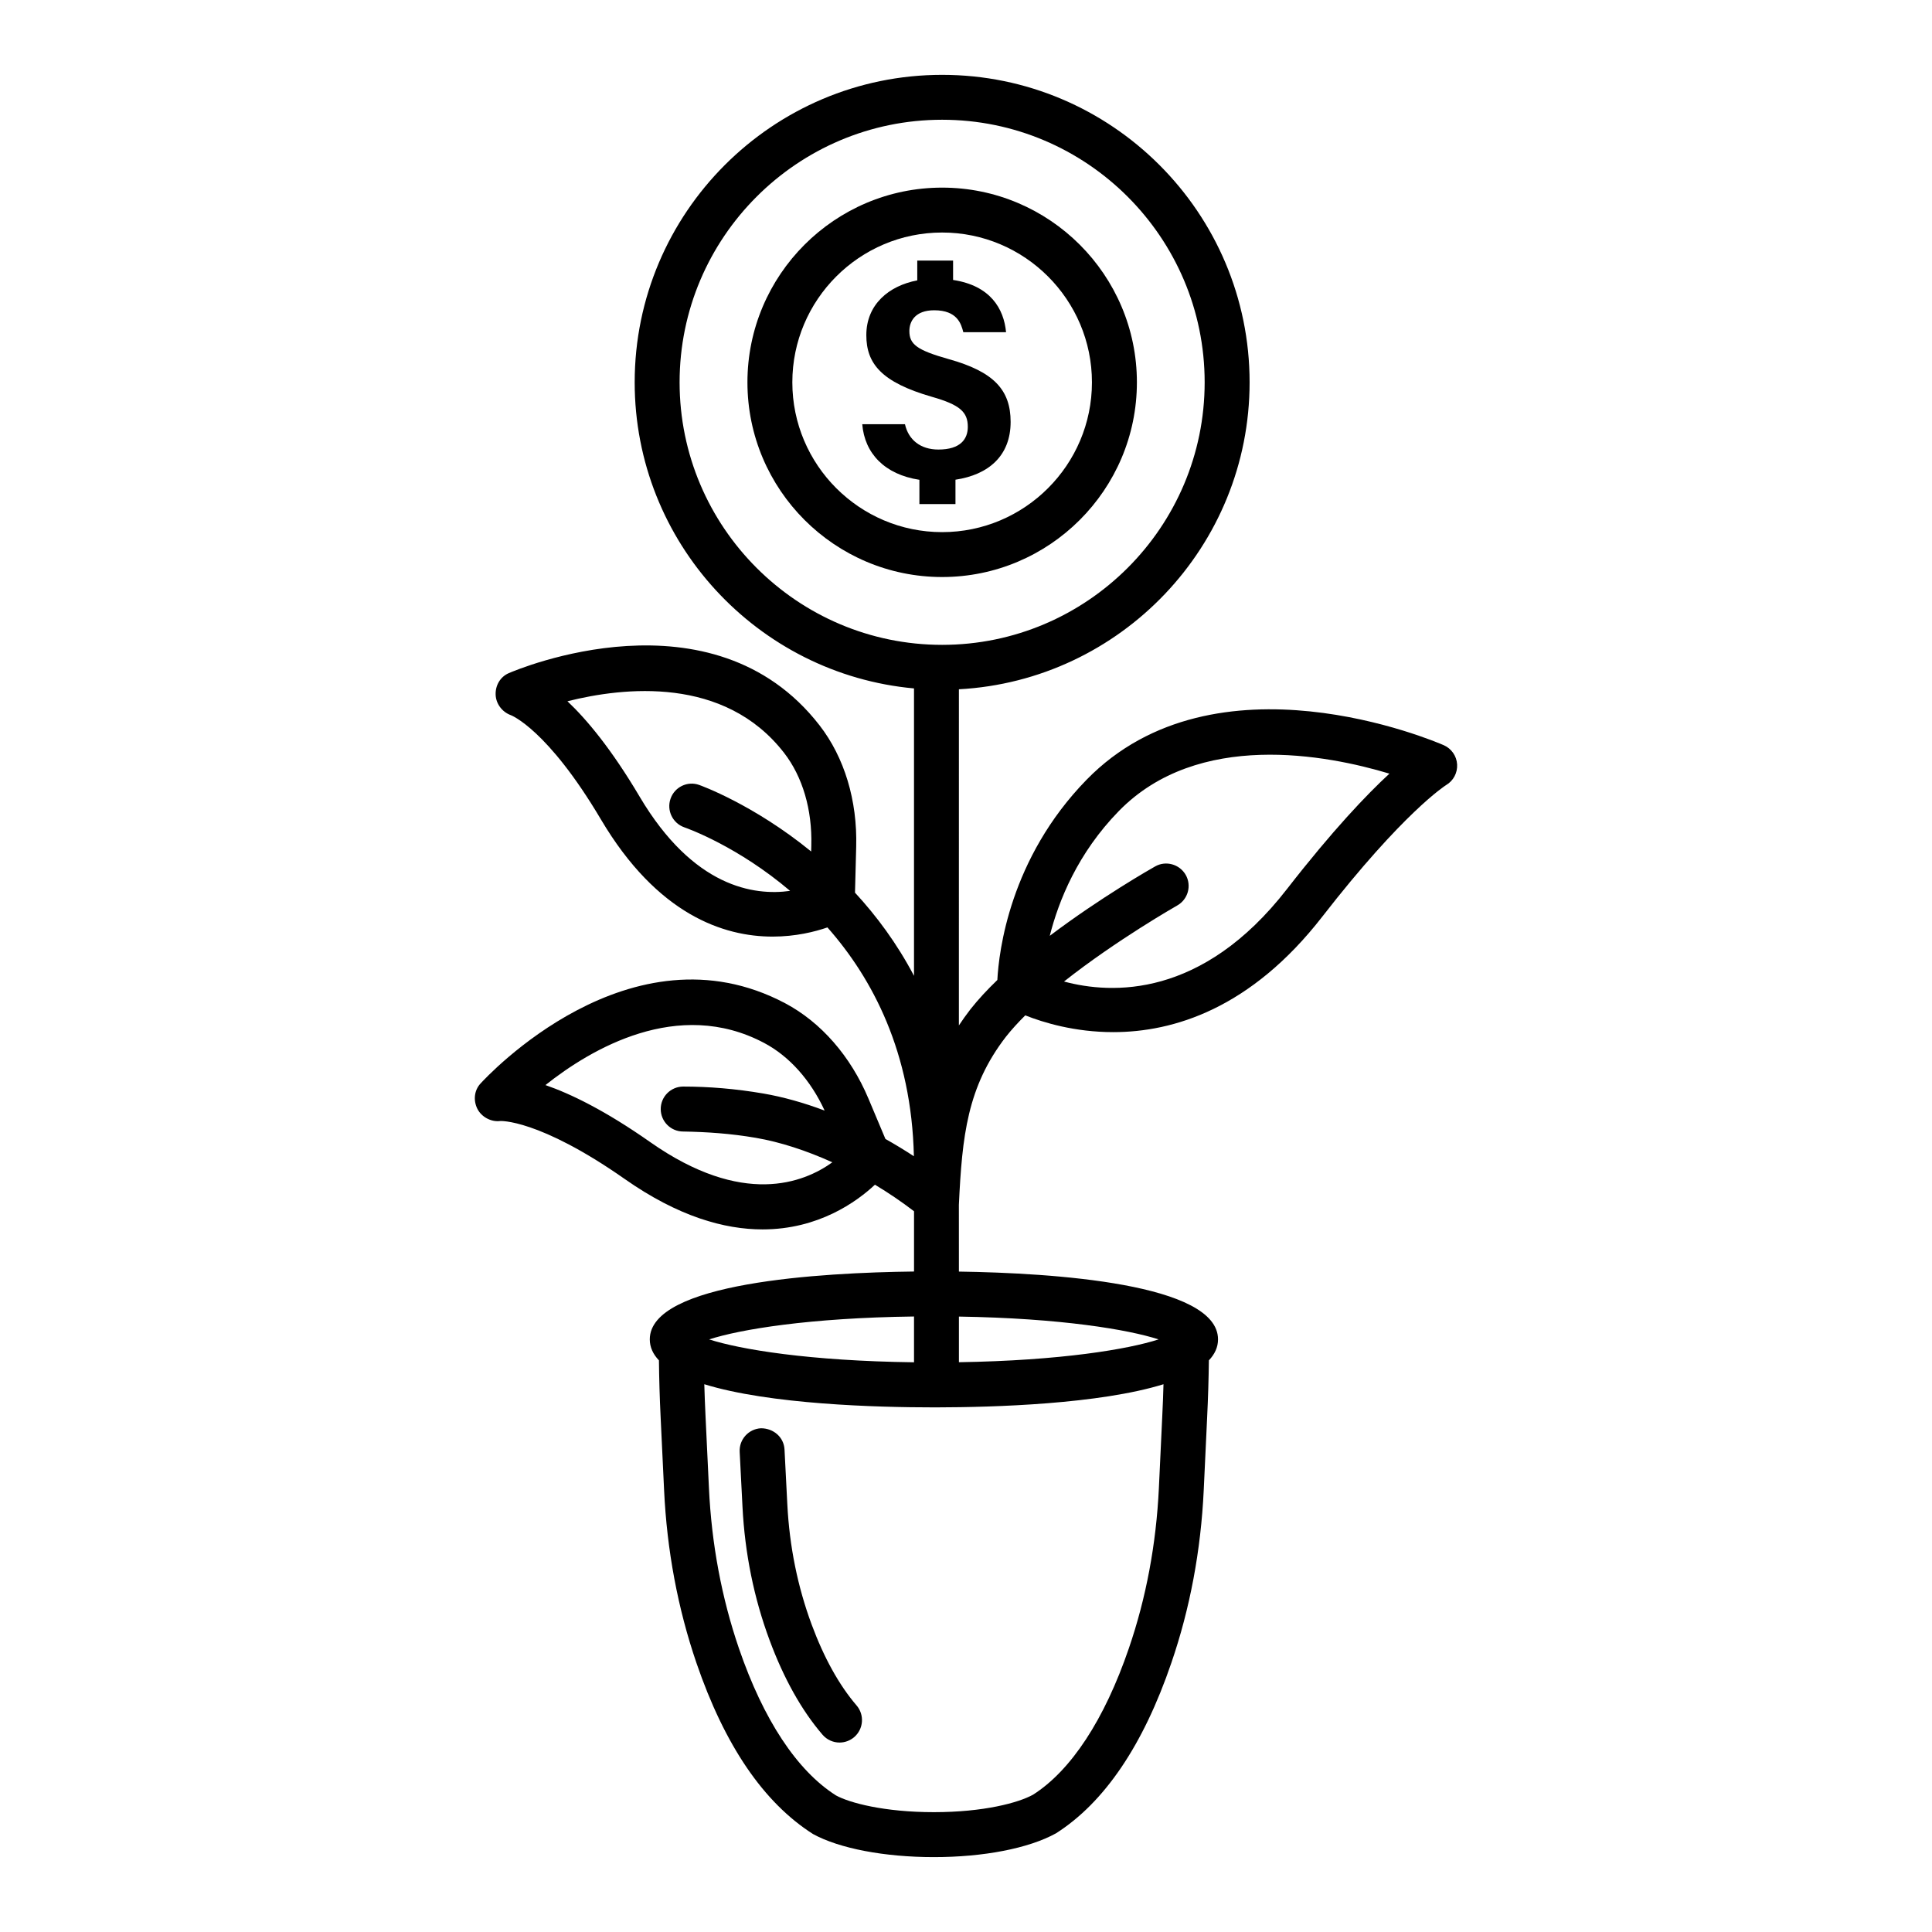
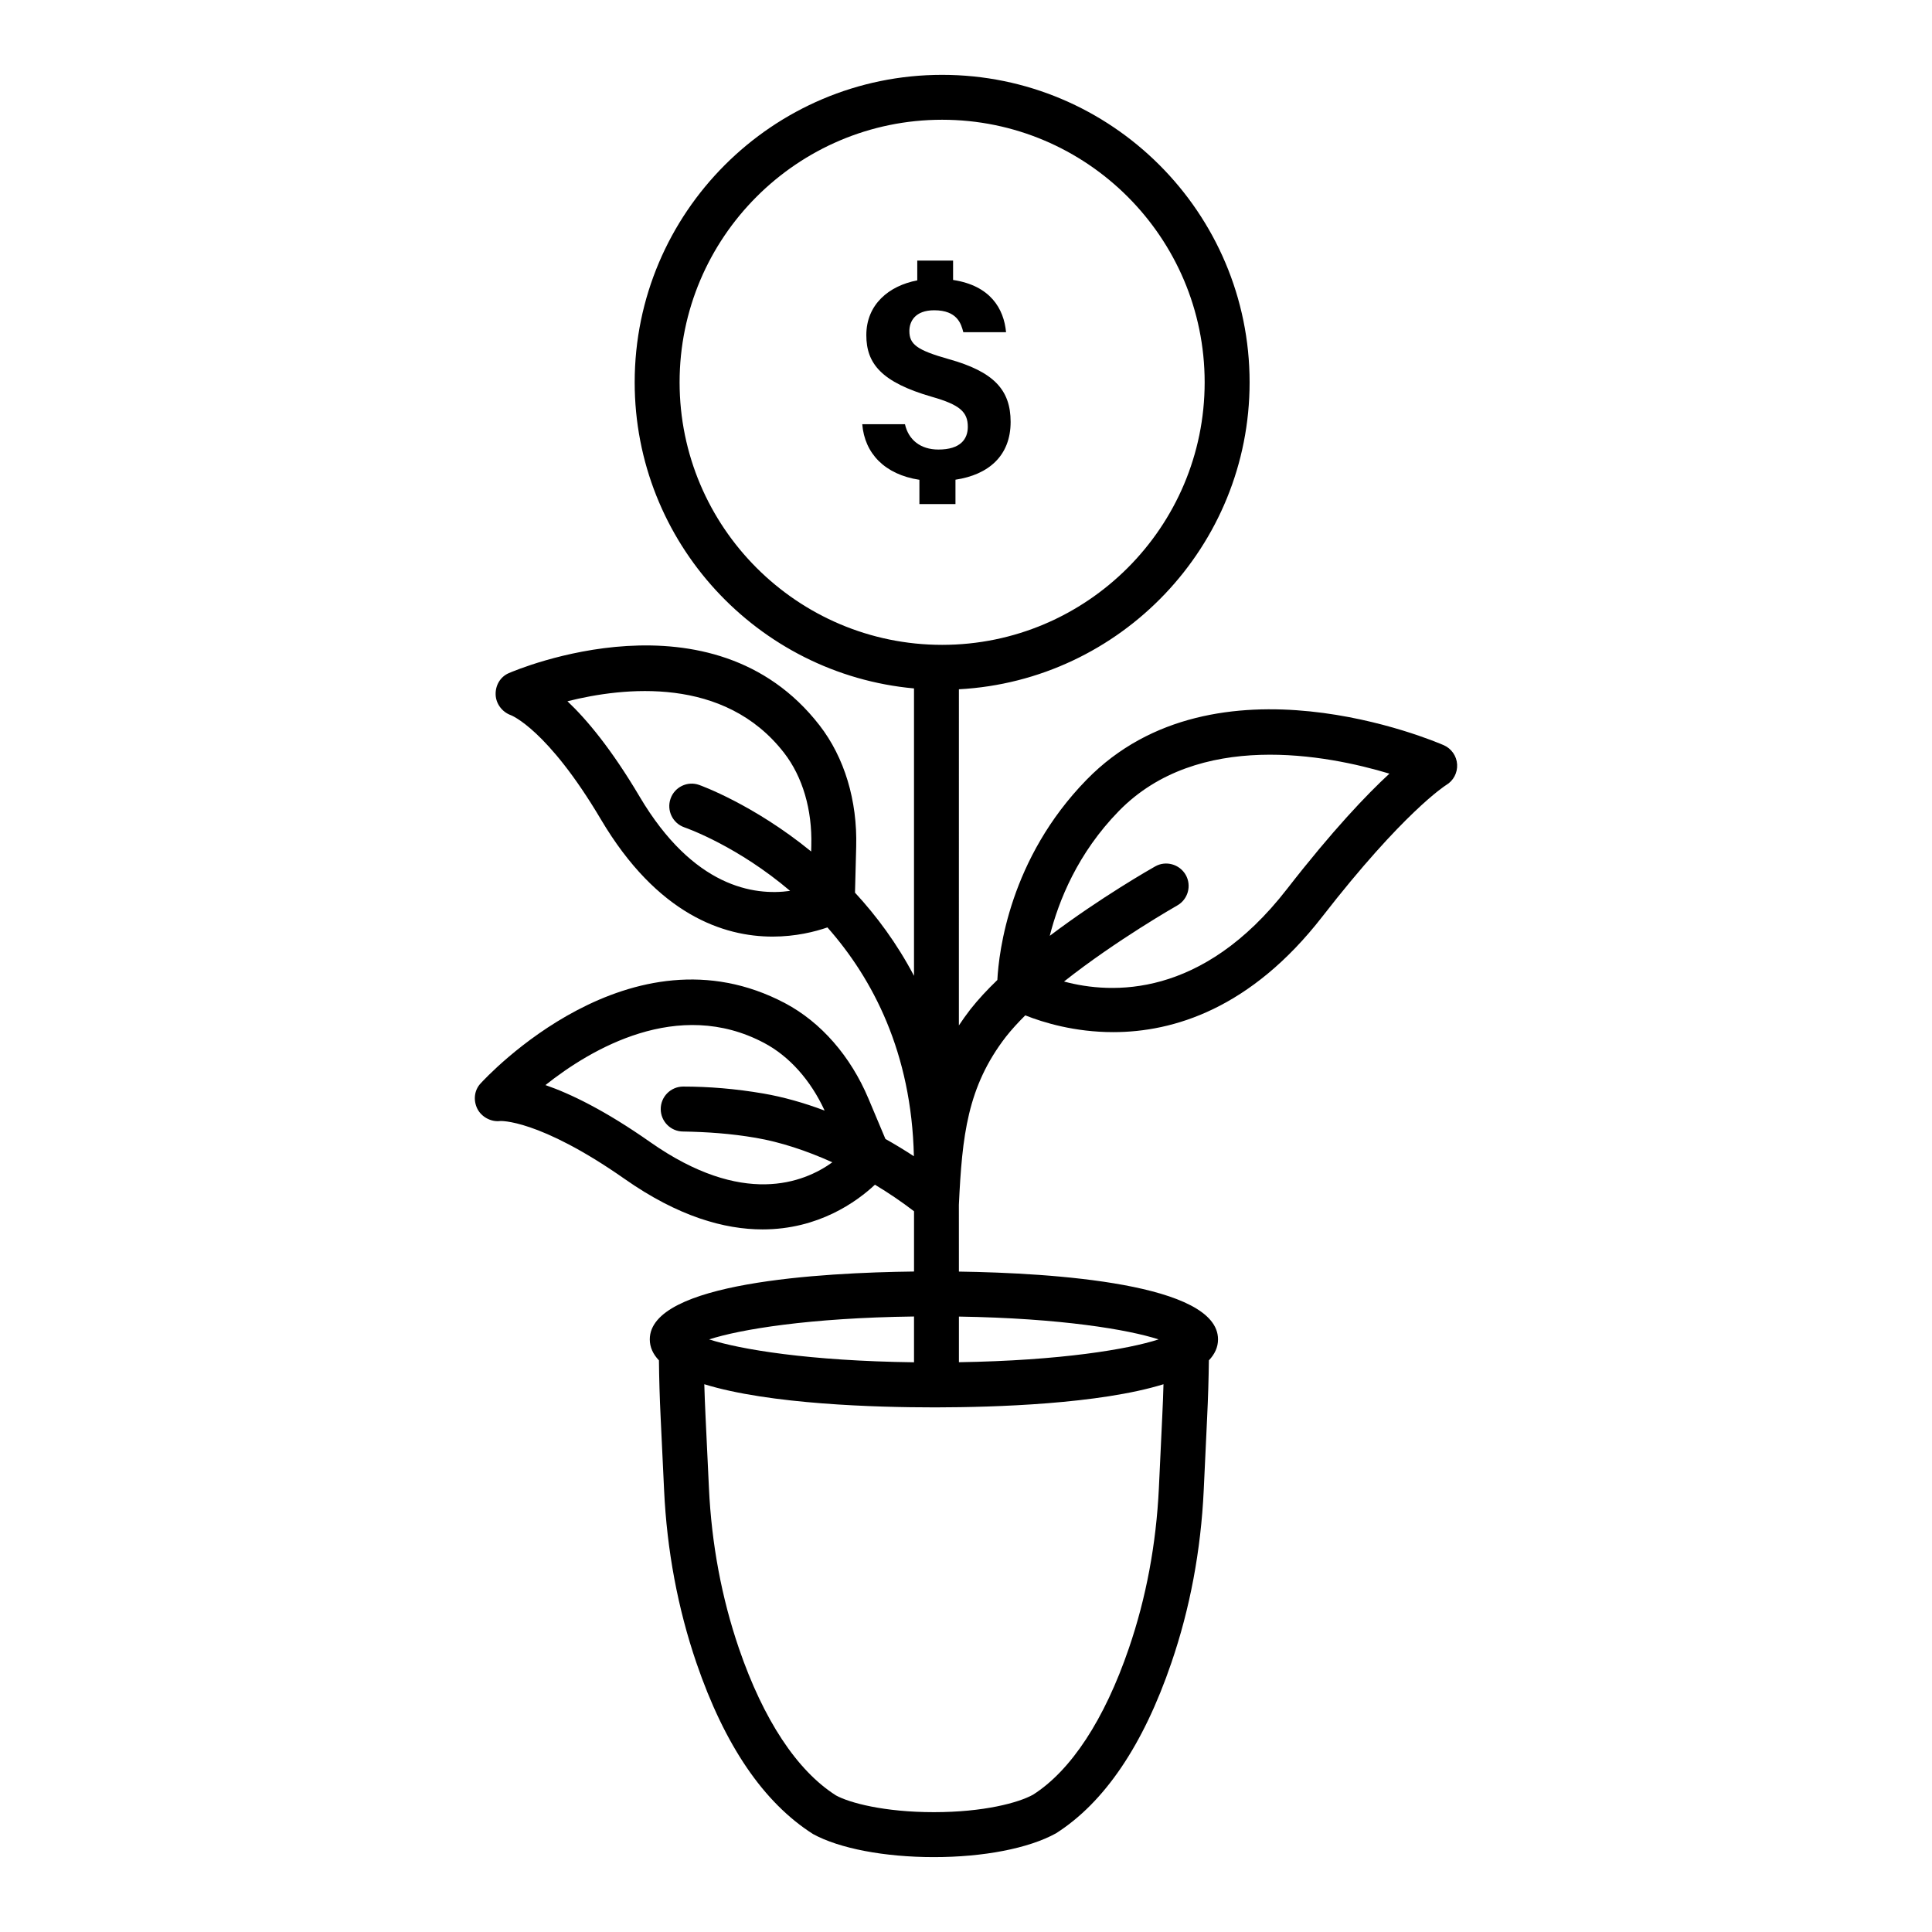
<svg xmlns="http://www.w3.org/2000/svg" fill="#000000" width="800px" height="800px" version="1.1" viewBox="144 144 512 512">
  <g>
-     <path d="m359.09 574.5c-3.703-9.996-5.871-20.688-6.438-31.789l-0.746-14.57c-0.168-3.285-2.926-5.637-6.246-5.637-3.285 0.176-5.805 2.965-5.637 6.246l0.746 14.57c0.625 12.305 3.035 24.191 7.164 35.305 3.777 10.199 8.5 18.641 14.043 25.09 1.176 1.367 2.84 2.078 4.512 2.078 1.371 0 2.754-0.48 3.879-1.438 2.492-2.148 2.773-5.898 0.633-8.398-4.617-5.375-8.625-12.594-11.91-21.457z" />
    <path d="m526.6 341.48c-2.457-1.066-60.469-25.859-94.637 9.152-20.395 20.887-23.262 45.574-23.656 53.074-2.66 2.566-5.09 5.172-7.133 7.766-1.105 1.43-2.117 2.856-3.059 4.281l0.004-89.086c42.867-2.316 77.039-37.914 77.039-81.348 0-44.93-36.555-81.484-81.484-81.484s-81.477 36.555-81.477 81.484c0 42.414 32.574 77.344 74.023 81.121v76.168c-4.512-8.582-9.941-15.883-15.637-22.043l0.316-12.195c0.328-12.234-3.125-23.652-9.711-32.145-28.441-36.684-80.195-14.781-82.375-13.824-2.238 0.965-3.547 3.242-3.465 5.68 0.074 2.441 1.742 4.621 4.039 5.449 0.094 0.035 9.707 3.719 23.871 27.641 14.957 25.242 32.516 31.039 45.488 31.039 6.113 0 11.207-1.289 14.531-2.434 11.98 13.559 22.301 33.156 22.91 60.641-2.469-1.617-4.988-3.148-7.543-4.582l-4.492-10.676c-4.742-11.273-12.582-20.254-22.09-25.293-41.02-21.684-79.156 19.555-80.766 21.328-1.633 1.801-1.887 4.418-0.812 6.609s3.617 3.531 5.922 3.297c0.066-0.086 10.387-0.594 33.141 15.34 14.215 9.98 26.465 13.367 36.539 13.367 14.828 0 24.957-7.336 29.781-11.848 3.566 2.144 7.047 4.5 10.359 7.039v15.969c-24.609 0.293-70.027 2.883-70.027 17.984 0 2.086 0.871 3.93 2.426 5.562 0.051 4.773 0.188 9.836 0.457 15.242l0.91 19.164c0.746 15.938 3.633 31.336 8.57 45.777 7.473 21.809 17.762 36.988 30.895 45.344 6.945 3.82 18.922 6.117 32.035 6.117 13.113 0 25.09-2.297 32.355-6.305 12.828-8.164 23.129-23.363 30.566-45.156 4.941-14.383 7.832-29.785 8.586-45.777l0.898-19.148c0.262-5.406 0.41-10.477 0.469-15.262 1.555-1.633 2.422-3.477 2.422-5.559 0-14.824-43.789-17.594-68.668-17.965l-0.008-17.691c0.863-18.258 2.223-31.258 12.449-44.516 1.48-1.883 3.227-3.793 5.144-5.695 4.797 1.906 13.102 4.445 23.309 4.445 15.922 0 36.453-6.188 55.426-30.625 21.414-27.562 32.457-34.629 32.805-34.855 1.918-1.133 3.035-3.238 2.906-5.465-0.125-2.227-1.504-4.203-3.555-5.106zm-202.5-96.164c0-38.371 31.215-69.582 69.578-69.582s69.57 31.215 69.57 69.582c0 38.363-31.207 69.578-69.57 69.578s-69.578-31.215-69.578-69.578zm-10.598 109.79c-7.461-12.598-13.992-20.422-19.121-25.266 14.871-3.734 41.559-6.769 57.41 13.68 4.902 6.328 7.469 15.035 7.215 24.539l-0.039 1.594c-15.336-12.512-29.402-17.543-29.715-17.648-3.074-1.09-6.488 0.559-7.555 3.676-1.074 3.094 0.566 6.488 3.66 7.57 1.148 0.402 14.266 5.152 28.027 16.84-9.539 1.344-25.637-0.93-39.883-24.984zm2.867 91.602c-11.977-8.414-21.152-12.844-27.82-15.152 12-9.531 35.102-23.262 57.941-11.172 6.684 3.535 12.336 9.867 16.047 17.93-5.519-2.074-10.996-3.617-16.227-4.519-7.41-1.266-14.461-1.844-21.297-1.844-3.285 0.031-5.934 2.703-5.914 6 0.023 3.269 2.68 5.914 5.949 5.914h0.035c6.305 0.117 12.5 0.523 19.215 1.672 6.465 1.113 13.387 3.363 20.277 6.488-7.606 5.488-23.754 11.828-48.207-5.316zm69.855 46.176v12.137c-27.832-0.348-46.125-3.426-54.293-6.066 8.168-2.641 26.469-5.719 54.293-6.07zm64.891 45.484c-0.711 14.863-3.387 29.145-7.961 42.465-6.465 18.918-15.34 32.383-25.383 38.777-3.871 2.148-13.082 4.633-26.281 4.633s-22.41-2.484-25.961-4.445c-10.328-6.566-19.223-20.051-25.707-38.965-4.578-13.367-7.25-27.664-7.945-42.465l-0.91-19.176c-0.141-2.883-0.242-5.66-0.32-8.359 17.273 5.352 45.746 6.137 60.852 6.137h0.66 0.016 0.016c15.266-0.023 43.129-0.863 60.145-6.133-0.074 2.695-0.176 5.481-0.32 8.371zm-0.074-39.414c-8.02 2.598-25.859 5.617-52.918 6.047v-12.094c27.059 0.43 44.887 3.449 52.918 6.047zm34.012-119.34c-22.492 28.996-46.488 27.887-59.078 24.5 13.898-10.992 29.77-20.012 29.992-20.145 2.863-1.613 3.879-5.246 2.266-8.105-1.641-2.871-5.305-3.856-8.105-2.254-0.891 0.5-14.449 8.203-27.93 18.395 2.356-9.324 7.414-21.914 18.285-33.051 20.992-21.516 55.152-14.93 71.727-9.93-6.016 5.547-15.023 14.984-27.156 30.59z" />
    <path d="m397.21 277.58v-6.453c8.742-1.312 14.617-6.316 14.617-15.316 0-8.504-4.481-13.316-16.406-16.641-8.539-2.406-10.426-3.969-10.426-7.461 0-2.461 1.457-5.484 6.582-5.484 6.106 0 7.141 3.586 7.711 5.805h11.328c-0.59-6.219-4.129-12.336-14.039-13.84v-5.129h-9.492v5.242c-7.566 1.434-13.5 6.426-13.5 14.508 0 7.504 3.938 12.48 17.418 16.359 7.402 2.109 9.477 4.027 9.477 7.941 0 3.195-1.887 6.023-7.789 6.023-4.769 0-7.945-2.598-8.863-6.711h-11.32c0.621 7.707 5.926 13.324 15.145 14.73v6.43z" />
-     <path d="m445.29 245.32c0-28.453-23.16-51.598-51.613-51.598s-51.598 23.145-51.598 51.598c0 28.453 23.145 51.598 51.598 51.598s51.613-23.145 51.613-51.598zm-91.312 0c0-21.887 17.812-39.699 39.699-39.699s39.699 17.812 39.699 39.699c0 21.887-17.812 39.699-39.699 39.699s-39.699-17.812-39.699-39.699z" />
  </g>
</svg>